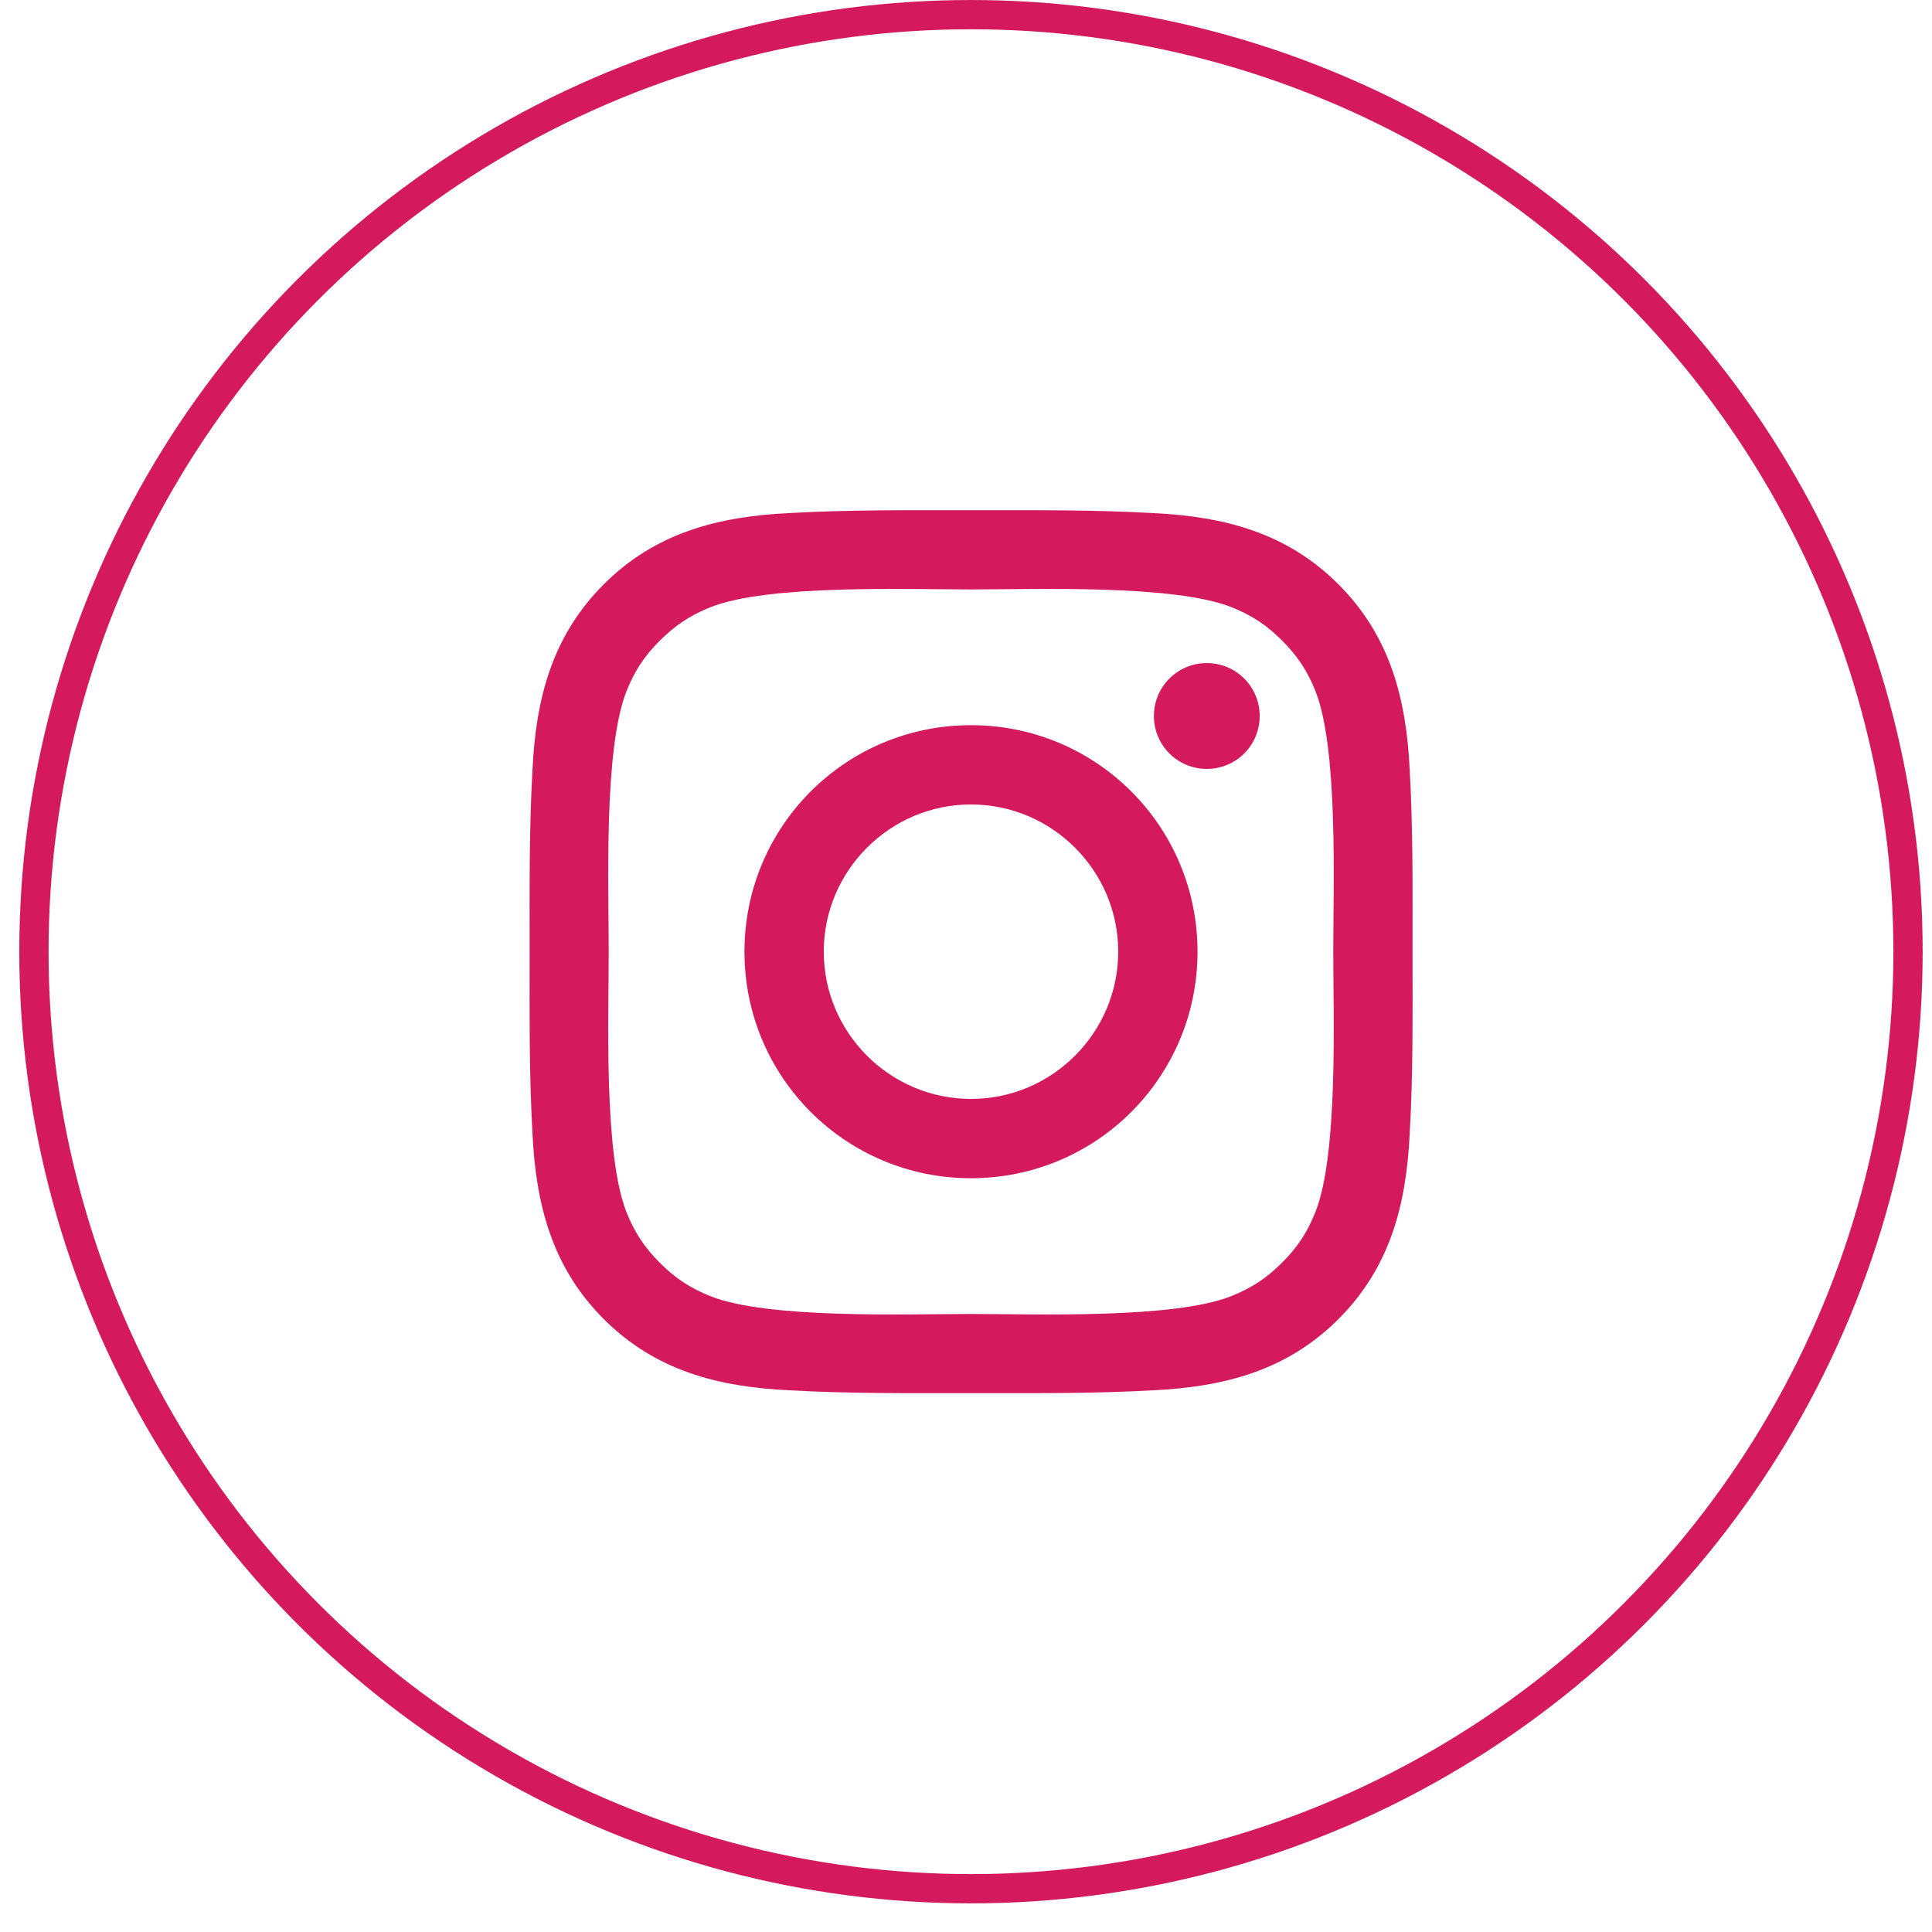
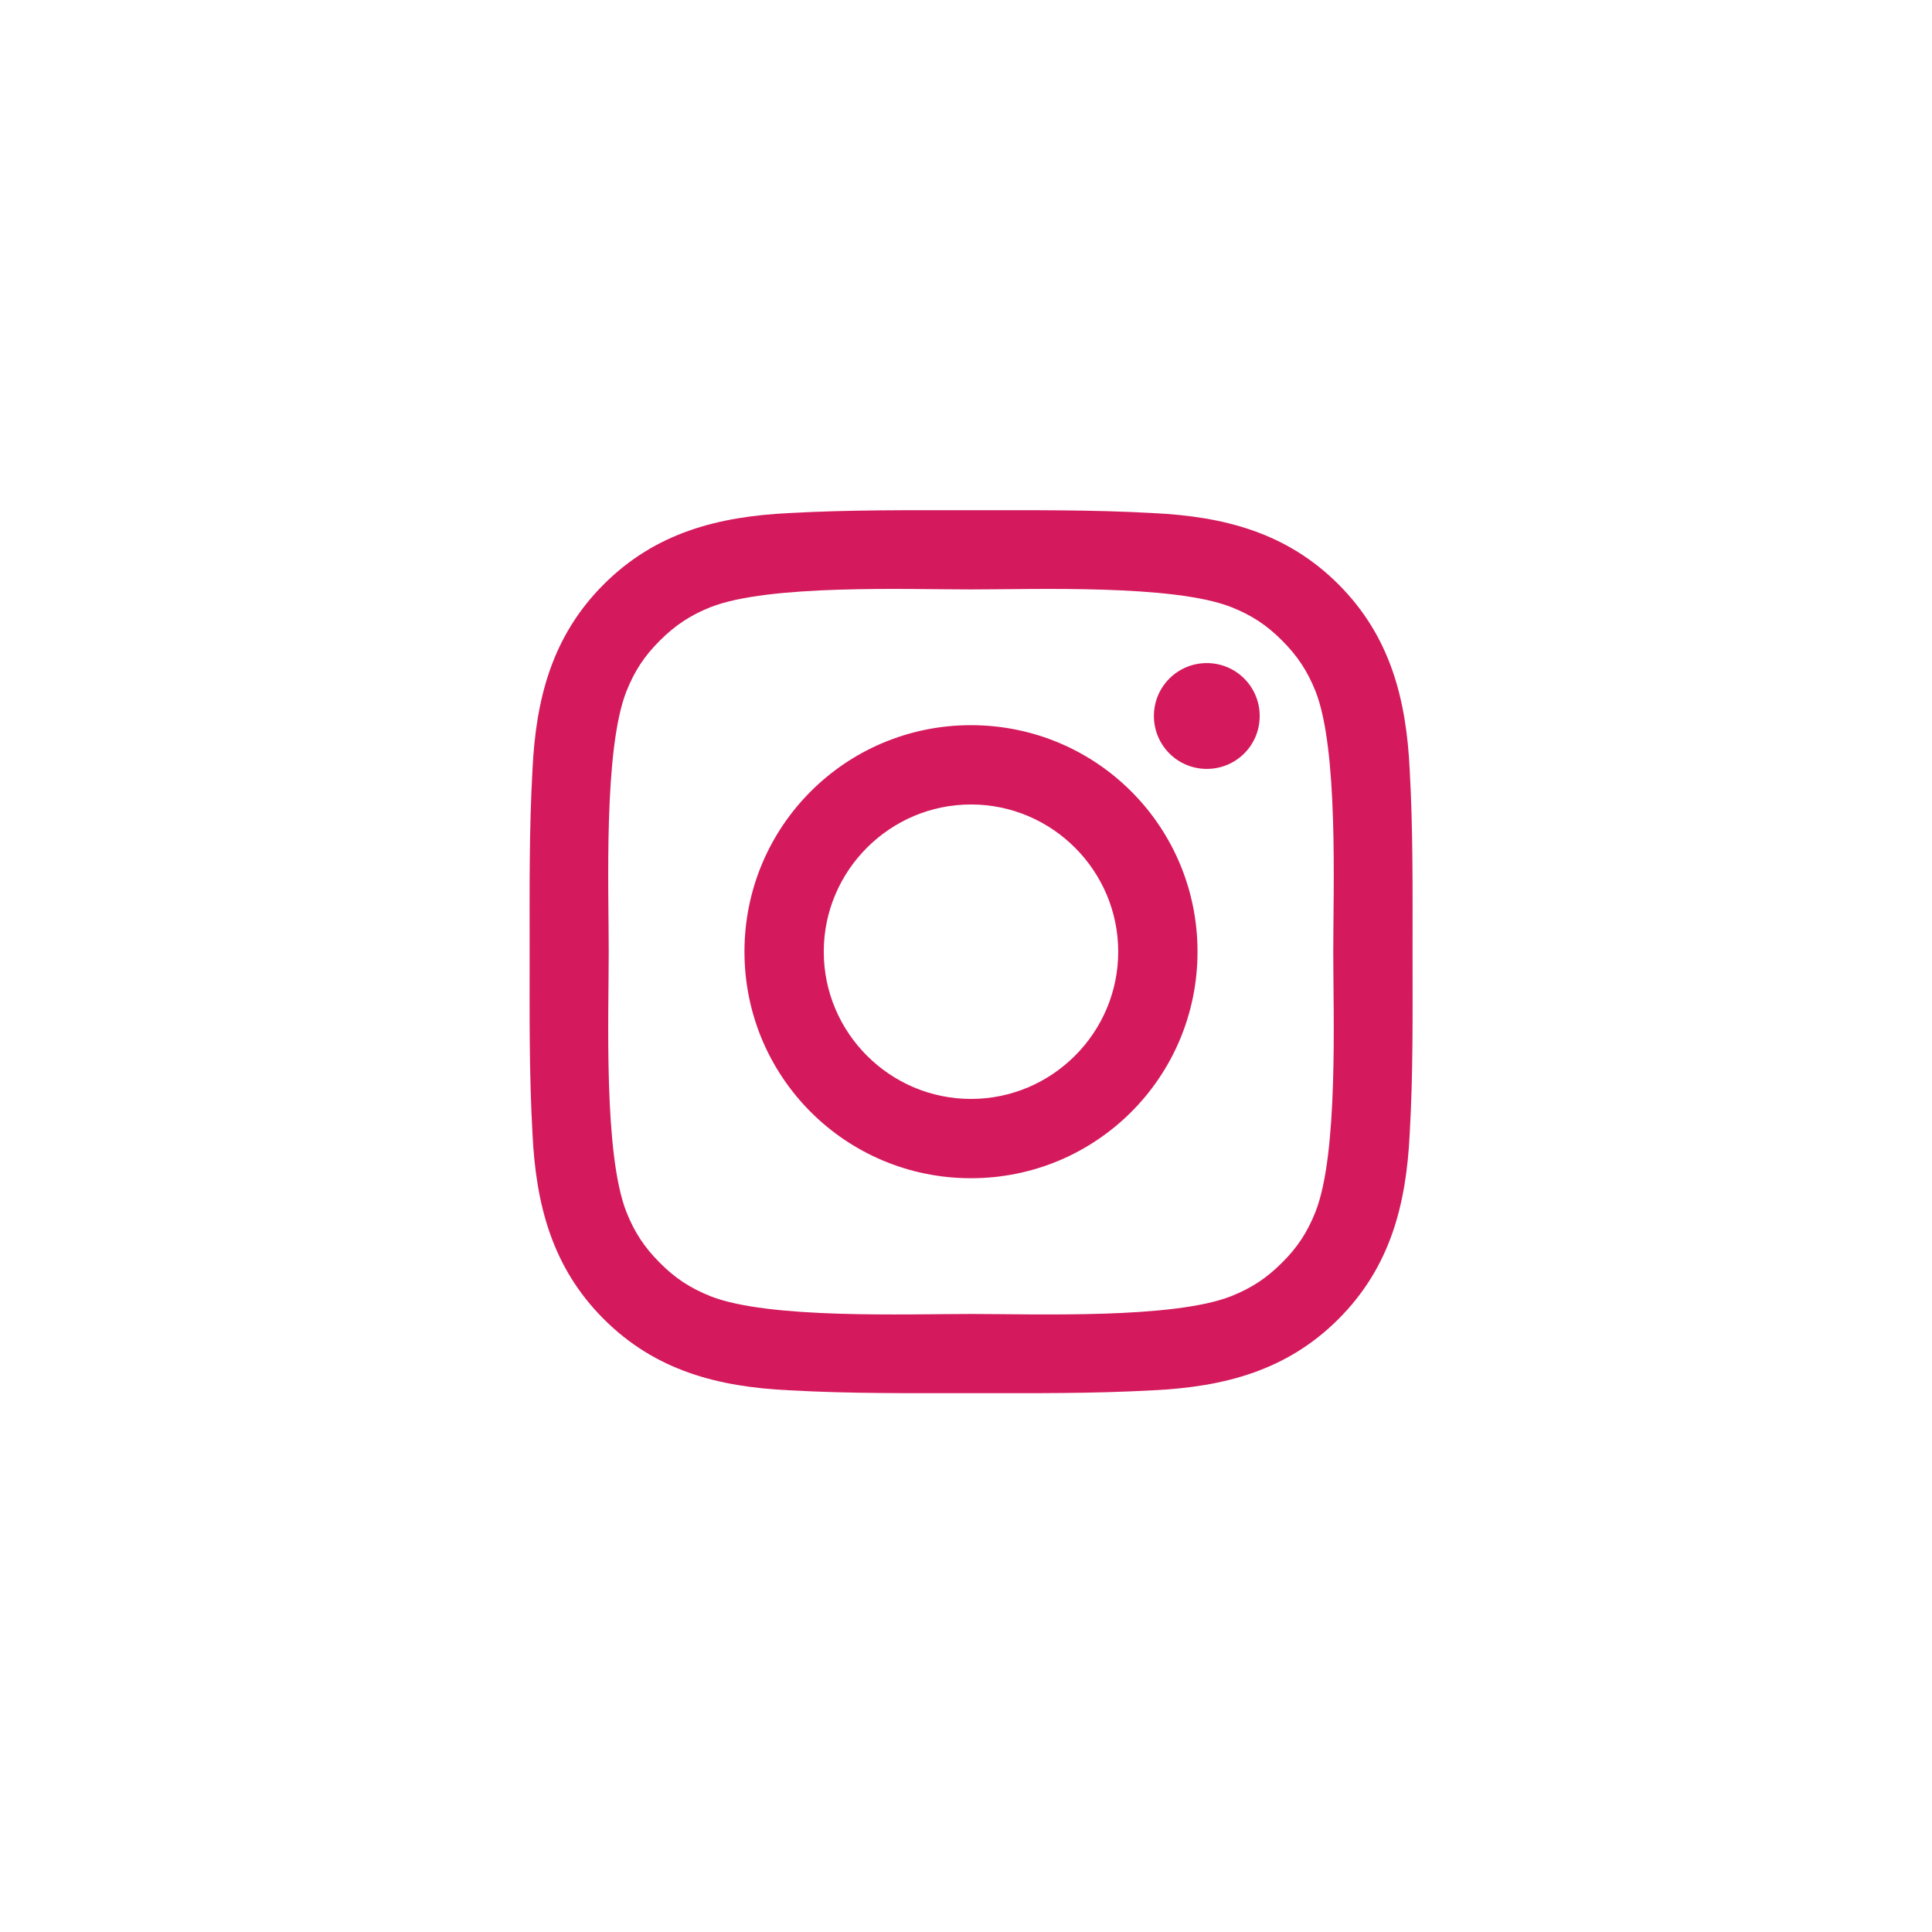
<svg xmlns="http://www.w3.org/2000/svg" width="66" height="66" viewBox="0 0 66 66" fill="none">
  <path d="M33.17 24.773C28.888 24.773 25.432 28.229 25.432 32.511C25.432 36.794 28.888 40.25 33.17 40.25C37.453 40.25 40.909 36.794 40.909 32.511C40.909 28.229 37.453 24.773 33.17 24.773ZM33.17 37.541C30.401 37.541 28.141 35.281 28.141 32.511C28.141 29.742 30.401 27.482 33.17 27.482C35.94 27.482 38.2 29.742 38.2 32.511C38.2 35.281 35.94 37.541 33.17 37.541ZM41.226 22.652C40.226 22.652 39.419 23.46 39.419 24.459C39.419 25.459 40.226 26.267 41.226 26.267C42.226 26.267 43.033 25.463 43.033 24.459C43.034 24.222 42.987 23.987 42.896 23.767C42.806 23.548 42.673 23.349 42.505 23.181C42.337 23.013 42.138 22.88 41.918 22.789C41.699 22.698 41.464 22.652 41.226 22.652ZM48.255 32.511C48.255 30.428 48.274 28.365 48.157 26.286C48.04 23.871 47.489 21.728 45.724 19.962C43.954 18.192 41.815 17.645 39.4 17.528C37.317 17.411 35.253 17.43 33.174 17.43C31.091 17.43 29.028 17.411 26.949 17.528C24.534 17.645 22.391 18.196 20.625 19.962C18.855 21.732 18.308 23.871 18.191 26.286C18.074 28.368 18.093 30.432 18.093 32.511C18.093 34.59 18.074 36.658 18.191 38.737C18.308 41.152 18.859 43.295 20.625 45.061C22.395 46.83 24.534 47.377 26.949 47.494C29.031 47.611 31.095 47.592 33.174 47.592C35.257 47.592 37.321 47.611 39.4 47.494C41.815 47.377 43.958 46.827 45.724 45.061C47.493 43.291 48.04 41.152 48.157 38.737C48.278 36.658 48.255 34.594 48.255 32.511ZM44.935 41.408C44.66 42.095 44.328 42.608 43.795 43.136C43.264 43.668 42.754 44 42.068 44.276C40.083 45.064 35.37 44.887 33.17 44.887C30.971 44.887 26.254 45.064 24.27 44.28C23.583 44.004 23.07 43.672 22.542 43.14C22.01 42.608 21.678 42.099 21.402 41.412C20.617 39.424 20.795 34.711 20.795 32.511C20.795 30.312 20.617 25.595 21.402 23.61C21.678 22.924 22.01 22.411 22.542 21.883C23.074 21.354 23.583 21.018 24.27 20.743C26.254 19.958 30.971 20.136 33.17 20.136C35.37 20.136 40.087 19.958 42.071 20.743C42.758 21.018 43.271 21.351 43.799 21.883C44.331 22.415 44.663 22.924 44.939 23.61C45.724 25.595 45.546 30.312 45.546 32.511C45.546 34.711 45.724 39.424 44.935 41.408Z" fill="#D41A5D" />
-   <circle cx="33.17" cy="32.511" r="32.011" stroke="#D41A5D" />
</svg>